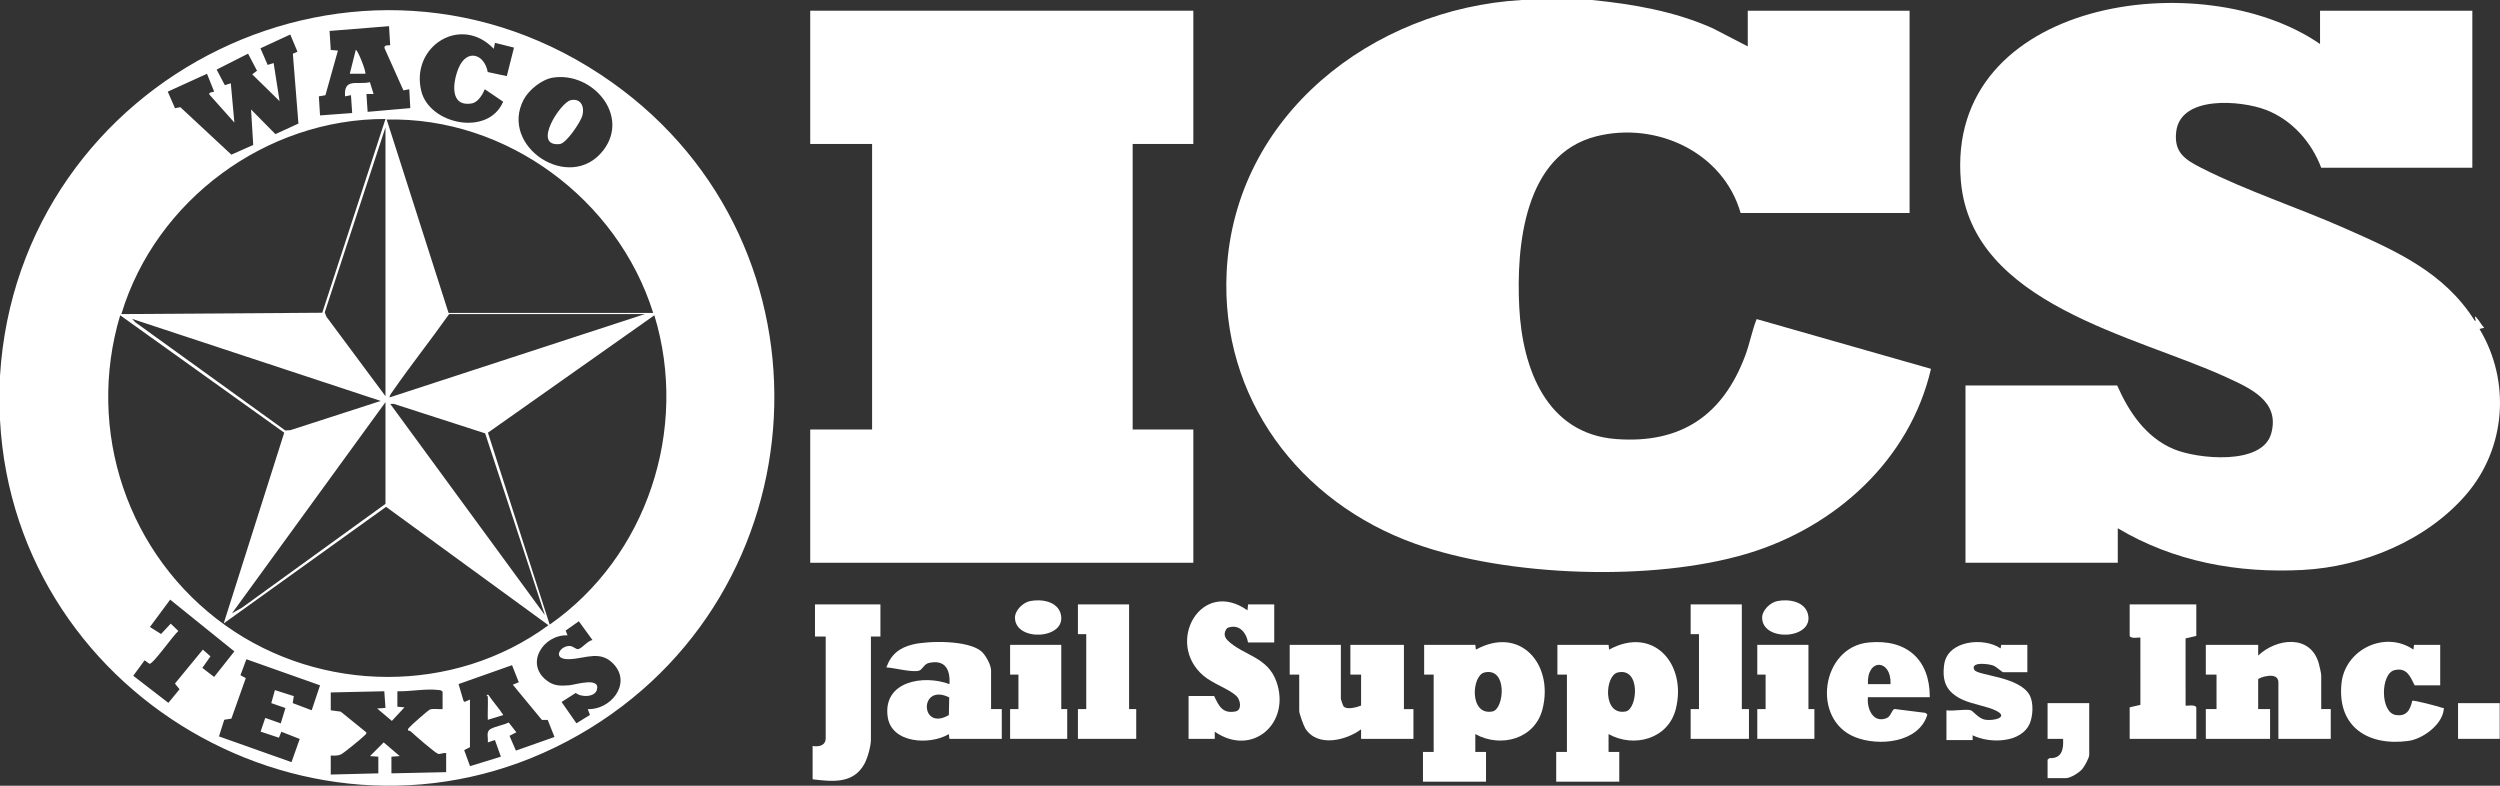
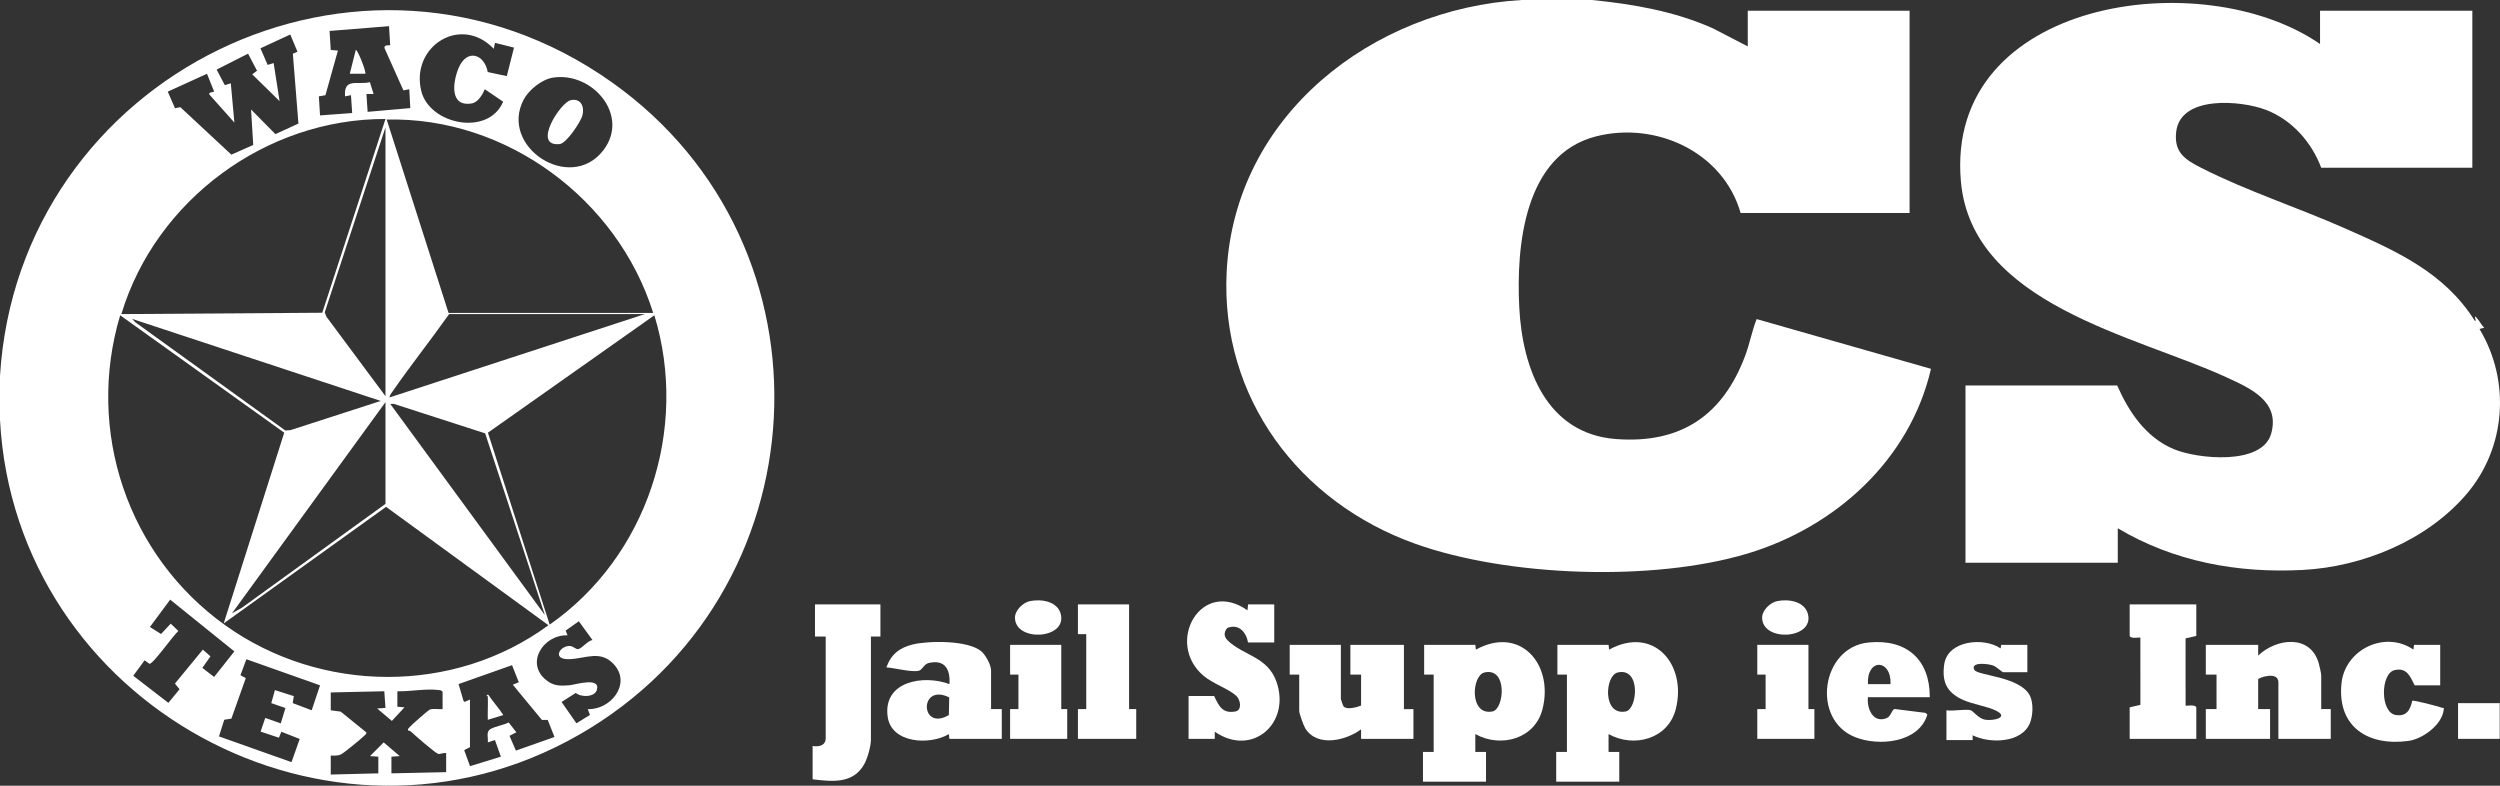
<svg xmlns="http://www.w3.org/2000/svg" id="Layer_1" version="1.1" viewBox="0 0 696.874 219.024">
  <rect x="0" y="0" width="696.874" height="219.024" fill="#333333" stroke="none" />
  <defs>
    <style>
      .st0 {
        fill: #fff;
      }
    </style>
  </defs>
  <path class="st0" d="M443.743 0c11.446,1.139,23.097,3.138,33.721,7.901l9.725,5.033V2.985h45.104v56.38h-47.094c-4.862-16.919-23.434-25.542-40.132-21.394-20.183,5.013-22.459,30.543-21.568,47.774.876,16.945,7.553,35.205,27.03,36.646,18.105,1.34,29.783-6.663,36.002-23.388,1.227-3.299,1.861-6.88,3.132-10.058l48.601,13.868c-5.896,25.422-26.668,44.131-51.152,51.491-26.279,7.899-66.763,6.504-92.624-2.735-32.34-11.553-54.313-40.704-52.556-75.784C344.116,32.149,382.55,2.433,424.176 0h19.567Z" />
  <path class="st0" d="M0,117.071v-12.271C5.148,20.854,100.794-26.553,170.571,22.945c64.377,45.668,59.065,142.93-9.292,181.945C91.883,244.498,4.259,196.29,0,117.071ZM108.447,7.294l-16.58,1.33.329,5.306,1.997.169-3.478,12.44-1.835.323.332,5.308,8.957-.663-.336-4.977-1.654.331c-.378-5.281,3.429-3.126,6.934-3.952l1.022,3.289-1.99.002.331,4.976,11.895-1.044-.288-5.258-1.634.317-5.284-11.814c-.144-1.013,1.452-.647,1.6-.788l-.319-5.295ZM80.917,9.618l-8.313,3.846,2.003,4.632,1.668-.518,1.658,10.613-7.622-7.467,1.334-1.004-2.491-4.761-8.761,4.437,2.275,4.34,1.668-.519.995,10.944-6.959-7.798c-.324-.748,1.168-.636,1.313-.841l-1.983-4.959-10.94,4.98,2.018,4.619,1.488-.29,14.228,13.237,6.09-2.7-.606-9.896,6.791,6.875,6.417-2.946-1.557-19.468,1.289-.558-2.004-4.797ZM137.63,13.597c-9.177-9.592-23.224-.666-20.207,11.754,2.27,9.343,18.677,12.783,22.827,2.998l-5.106-3.474c-.641,1.511-1.911,3.668-3.664,3.957-6.272,1.034-5.257-6.08-3.624-9.922,2.274-5.348,7.125-3.946,8.102,1.171l5.309,1.137,2.006-7.948-5.304-1.333-.339,1.66ZM154.129,21.637c-3.075.479-6.711,3.397-8.146,6.115-6.917,13.096,12.88,26.122,22.154,14.194,7.551-9.711-2.957-22.03-14.007-20.309ZM107.453,33.168c-33.287-.094-64.025,22.61-73.624,54.385l56.001-.376,17.623-54.009ZM182.074,87.223c-9.903-31.627-40.883-54.692-74.285-53.896l17.242,53.896h57.043ZM107.453,110.438V35.486l-16.934,51.582.465,1.206,16.47,22.164ZM179.752,87.555h-54.556c-5.112,7.223-10.648,14.184-15.692,21.452-.316.455-.971,1.206-.887,1.766l71.135-23.218ZM62.353,173.782l16.875-53.171-45.729-32.726c-9.657,32.293,2.1,67.046,29.409,86.498,26.554,18.915,63.581,19.287,89.974-.104l-45.264-32.994-45.266,32.497ZM182.402,87.886l-46.392,32.726,17.214,53.502c27.125-18.934,38.852-54.529,29.178-86.228ZM106.127,111.761l-69.314-22.877.886.935,41.818,30.17,1.418-.077,25.192-8.15ZM107.453,140.452v-28.356l-42.786,58.864,2.762-1.549,40.024-28.959ZM135.233,120.796l-25.445-8.216-1.006.012,43.109,58.869-16.658-50.665ZM59.685,188.7l5.644-7.124-17.897-14.425-5.642,7.62,3.101,1.96,2.698-2.887,2.134,2.048c-1.313,1.035-7.095,9.313-8.056,9.144l-1.363-.974-3.156,4.306,9.786,7.552,3.113-3.789-1.284-1.586,7.783-9.462,2.121,1.866-2.262,3.223,3.281,2.526ZM165.16,178.418l-3.811-5.242-3.67,2.592.516,1.328c-6.746-.239-11.966,7.858-5.795,12.597,2.034,1.562,3.777,1.513,6.287,1.33,1.535-.112,8.869-2.497,7.669,1.34-.634,2.027-4.404,2.042-5.859.792l-3.959,2.523,4.14,5.943,3.779-2.341-.624-1.616c6.296.272,12.115-6.874,7.464-12.277-3.76-4.368-8.031-1.792-12.592-1.642-5.068.167-2.562-3.954.286-3.661.792.082,1.596.979,2.216.843,1.121-.246,2.589-2.342,3.951-2.51ZM89.211,191.033l-20.528-7.271-1.656,4.456,1.49.805-4.018,11.297-1.988.312-1.477,4.643,20.223,7.17,2.292-6.461-5.123-2.012-.675,1.663-5.109-1.692,1.3-3.822,4.322,1.518,1.304-4.277-3.95-1.367,1.011-3.623,5.266,1.669-.303,1.946,5.295,2.003,2.324-6.959ZM131,195.008v13.266l-1.614.823,1.633,4.47,8.604-2.644-1.664-4.64-1.981.664c.165-1.372-.588-2.929.749-3.724,1.243-.74,3.682-1.111,5.065-1.835l2.14,2.742-1.91.982,1.78,4.115,10.756-3.791-1.88-4.762-1.62.006-8.117-9.82,1.672-.682-1.883-4.764-14.909,5.269,1.363,4.649.321.331,1.495-.656ZM123.372,197.661v-4.809c-.291-.473-.661-.458-1.144-.514-3.65-.428-7.786.443-11.46.347l-0,4.315,1.99.162-3.526,3.792-4.099-3.46,2.32-.166-.33-4.643-14.926.333v4.975l2.778.373,7.156,5.799c.086.412-.395.714-.641.967-.724.744-5.736,4.85-6.449,5.158-1.016.438-1.791.336-2.845.306v5.306l13.266-.332v-4.643l-2.319-.164,3.812-3.828,4.476,3.827-2.32.164v4.643l15.256-.332v-5.306c-.732-.2-1.686.415-2.307.169-.948-.375-6.386-5.121-7.483-6.149-.213-.2-.529-.303-.82-.328-.134-.487.134-.552.323-.83.316-.465,5.22-4.763,5.651-4.962.99-.455,2.55-.038,3.642-.172Z" />
  <path class="st0" d="M646.711,12.271V2.985h42.451v43.777h-42.119c-2.703-7.181-8.219-13.412-15.501-16.171-6.868-2.602-23.705-4.087-24.923,6.093-.697,5.833,2.475,7.814,7.036,10.136,12.479,6.354,26.964,11.07,39.914,16.797,14.1,6.235,27.678,12.152,36.254,25.766.82.46-.636-2.003.504-.838.774.791,1.335,2.027,2.149,2.826l-1.323.328c8.751,14.519,7.407,33.194-3.659,46.092-11.016,12.84-28.822,20.196-45.579,21.082-18.145.959-35.945-2.295-51.585-11.621v9.618h-42.451v-49.415h42.285c3.267,7.418,8.01,14.485,15.759,17.737,6.574,2.76,24.666,4.633,27.169-4.326,2.518-9.013-5.791-12.613-12.463-15.686-25.169-11.593-71.022-20.276-74.033-54.645-4.451-50.799,67.348-60.941,100.114-38.262Z" />
-   <polygon class="st0" points="332.641 2.985 332.641 40.129 315.727 40.129 315.727 119.724 332.641 119.724 332.641 156.869 225.851 156.869 225.851 119.724 243.097 119.724 243.097 40.129 225.851 40.129 225.851 2.985 332.641 2.985" />
  <path class="st0" d="M448.386,204.626v4.975h2.985v8.291h-17.577v-8.291h2.985v-21.557h-2.653v-8.291h14.261l.164,1.324c12.34-6.761,21.742,4.064,18.571,16.581-2.119,8.364-11.666,10.896-18.735,6.968ZM450.942,187.451c-3.61.829-4.287,12.137,2.246,10.864,3.265-.636,4.282-12.363-2.246-10.864Z" />
  <path class="st0" d="M411.242,204.626v4.975h2.985v8.291h-17.577v-8.291h2.985v-21.557h-2.653v-8.291h14.261l.164,1.324c12.34-6.761,21.742,4.064,18.571,16.581-2.119,8.364-11.666,10.896-18.735,6.968ZM413.798,187.451c-3.61.829-4.287,12.137,2.246,10.864,3.265-.636,4.282-12.363-2.246-10.864Z" />
  <path class="st0" d="M647.042,197.661h2.653v8.291h-14.592v-15.753c0-3.269-5.638-1.249-5.638-.829v8.291h3.316v8.291h-17.909v-8.291h2.985v-9.618h-2.985v-8.291h14.592l.003,2.985c5.105-4.843,14.566-6.01,16.89,2.177.171.601.684,2.85.684,3.296v9.452Z" />
  <path class="st0" d="M338.445,194.013c1.293,2.791,2.364,5,5.961,4.301,1.838-.357,1.416-3.194.251-4.305-2.033-1.939-6.608-3.45-9.188-5.643-10.823-9.203-.685-27.362,12.263-18.233l.164-1.656h7.296v10.613h-7.296c-.525-2.927-2.659-5.361-5.834-4.011-.974,1.234-.925,2.405.21,3.5,4.284,4.131,11.031,4.46,13.508,11.365,4.161,11.602-6.712,21.239-17.167,14.02l-.003,1.99h-7.296v-11.939h7.13Z" />
  <path class="st0" d="M373.766,179.752v15.09c0,.104.596,1.832.688,1.966.804,1.172,3.755.371,4.95-.142v-8.623h-2.985v-8.291h14.924v17.909h2.653v8.291h-14.592l-.003-2.653c-4.23,3.142-12.166,5.048-15.53-.22-.482-.755-1.712-4.166-1.712-4.921v-10.115h-2.653v-8.291h14.261Z" />
  <path class="st0" d="M245.418,168.476v8.954h-2.653v28.687c0,1.868-.892,5.128-1.813,6.81-3.065,5.603-8.882,4.981-14.438,4.3v-9.286c1.658.319,3.648-.086,3.648-2.156v-28.356h-2.985v-8.954h18.241Z" />
  <path class="st0" d="M276.261,197.661h2.985v8.291h-14.592l-.164-1.324c-5.165,3.124-16.013,2.671-17.053-4.84-1.371-9.902,10-11.796,17.215-9.093.301-4.045-1.213-6.926-5.732-5.898-1.269.289-1.794,1.73-2.563,2.079-1.663.753-7.202-.766-9.281-.827,1.258-3.623,3.685-5.512,7.355-6.404,4.466-1.085,15.537-1.211,19.158,1.95,1.163,1.016,2.672,3.783,2.672,5.287v10.778ZM264.597,194.4c-8.463-4.156-8.141,9.637-.105,4.923l.105-4.923Z" />
  <path class="st0" d="M612.219,168.476v8.789l-2.991.688.004,18.715c.209.209,2.57-.434,2.986.496v8.789h-18.572v-8.789l2.991-.688-.004-18.715c-.209-.209-2.57.434-2.986-.496v-8.789h18.572Z" />
  <path class="st0" d="M537.931,194.344h-17.246c-.341,3.147,1.407,7.43,5.3,5.796,1.114-.468,1.387-2.41,2.151-2.506l8.579,1.076.538.478c-2.351,7.904-13.591,8.938-20.209,6.26-12.248-4.955-9.349-25.053,3.81-26.356,10.533-1.043,17.116,4.668,17.077,15.253ZM526.986,190.696c.284-7.048-6.656-7.29-6.301,0h6.301Z" />
  <path class="st0" d="M673.076,191.028c-1.217-2.481-2.195-5.012-5.569-4.24-3.968.907-4.085,11.797.28,12.511,3.049.498,4.011-1.353,4.642-3.975.757-.13,7.244,1.579,8.307,1.974.394.146.532-.21.454.506-.458,4.242-5.851,8.183-9.859,8.726-11.225,1.52-19.859-3.907-18.649-15.996.955-9.548,12.179-14.889,20.063-9.457l.164-1.325h7.296v11.276h-7.13Z" />
  <path class="st0" d="M549.372,197.993c.585.169,2.198,2.345,4.001,2.631,2.346.373,6.658-.653,3.134-2.471-2.575-1.329-6.797-1.812-9.699-3.234-4.251-2.082-5.508-4.961-4.869-9.666.918-6.761,11.008-7.723,15.727-4.508l.163-.993h7.296v7.628h-6.799c-.155,0-1.927-1.533-2.521-1.79-1.403-.607-6.697-1.197-5.457,1.132.872,1.636,12.639,1.798,15.449,7.116,1.065,2.017.902,5.603.053,7.699-2.287,5.65-11.265,5.791-15.978,3.42l-.003,1.327h-7.296v-8.291c1.781.326,5.267-.442,6.799,0Z" />
-   <polygon class="st0" points="485.53 168.476 485.53 197.661 487.52 197.661 487.52 205.952 471.27 205.952 471.27 197.661 473.591 197.661 473.591 176.767 471.27 176.767 471.27 168.476 485.53 168.476" />
  <polygon class="st0" points="314.732 168.476 314.732 197.661 316.722 197.661 316.722 205.952 300.472 205.952 300.472 197.661 302.793 197.661 302.793 176.767 300.472 176.767 300.472 168.476 314.732 168.476" />
  <polygon class="st0" points="504.103 179.752 504.103 197.661 505.761 197.661 505.761 205.952 489.842 205.952 489.842 197.661 492.163 197.661 492.163 188.043 489.842 188.043 489.842 179.752 504.103 179.752" />
  <polygon class="st0" points="295.829 179.752 295.829 197.661 297.487 197.661 297.487 205.952 281.568 205.952 281.568 197.661 283.889 197.661 283.889 188.043 281.568 188.043 281.568 179.752 295.829 179.752" />
-   <path class="st0" d="M582.371,196.003v14.427c0,.839-1.351,3.272-1.98,3.989-.853.972-3.253,2.478-4.487,2.478h-5.141v-5.141l.556-.439c3.419.204,3.954-2.513,3.757-5.367l-4.313.001v-9.949h11.608Z" />
  <rect class="st0" x="685.182" y="196.003" width="11.608" height="9.949" />
  <path class="st0" d="M495.389,167.556c3.108-.63,7.618.021,8.559,3.565,1.875,7.063-12.595,7.941-12.753,1.133-.049-2.117,2.236-4.302,4.194-4.698Z" />
  <path class="st0" d="M287.115,167.556c3.108-.63,7.618.021,8.559,3.565,1.875,7.063-12.595,7.941-12.753,1.133-.049-2.117,2.236-4.302,4.194-4.698Z" />
  <path class="st0" d="M159.099,27.923c2.815-.623,3.889,1.816,3.251,4.258-.466,1.783-4.456,7.772-6.299,7.972-7.873.856.126-11.583,3.048-12.23Z" />
  <path class="st0" d="M101.816,20.561l-4.311-.001,1.661-6.63c.429-.335,3.05,6.226,2.65,6.631Z" />
  <path class="st0" d="M135.975,194.179c-.007-.152-.853-.574.162-.496,1.282,1.941,2.9,3.662,4.148,5.632l-4.311,1.331c-.072-2.146.098-4.32,0-6.467Z" />
</svg>